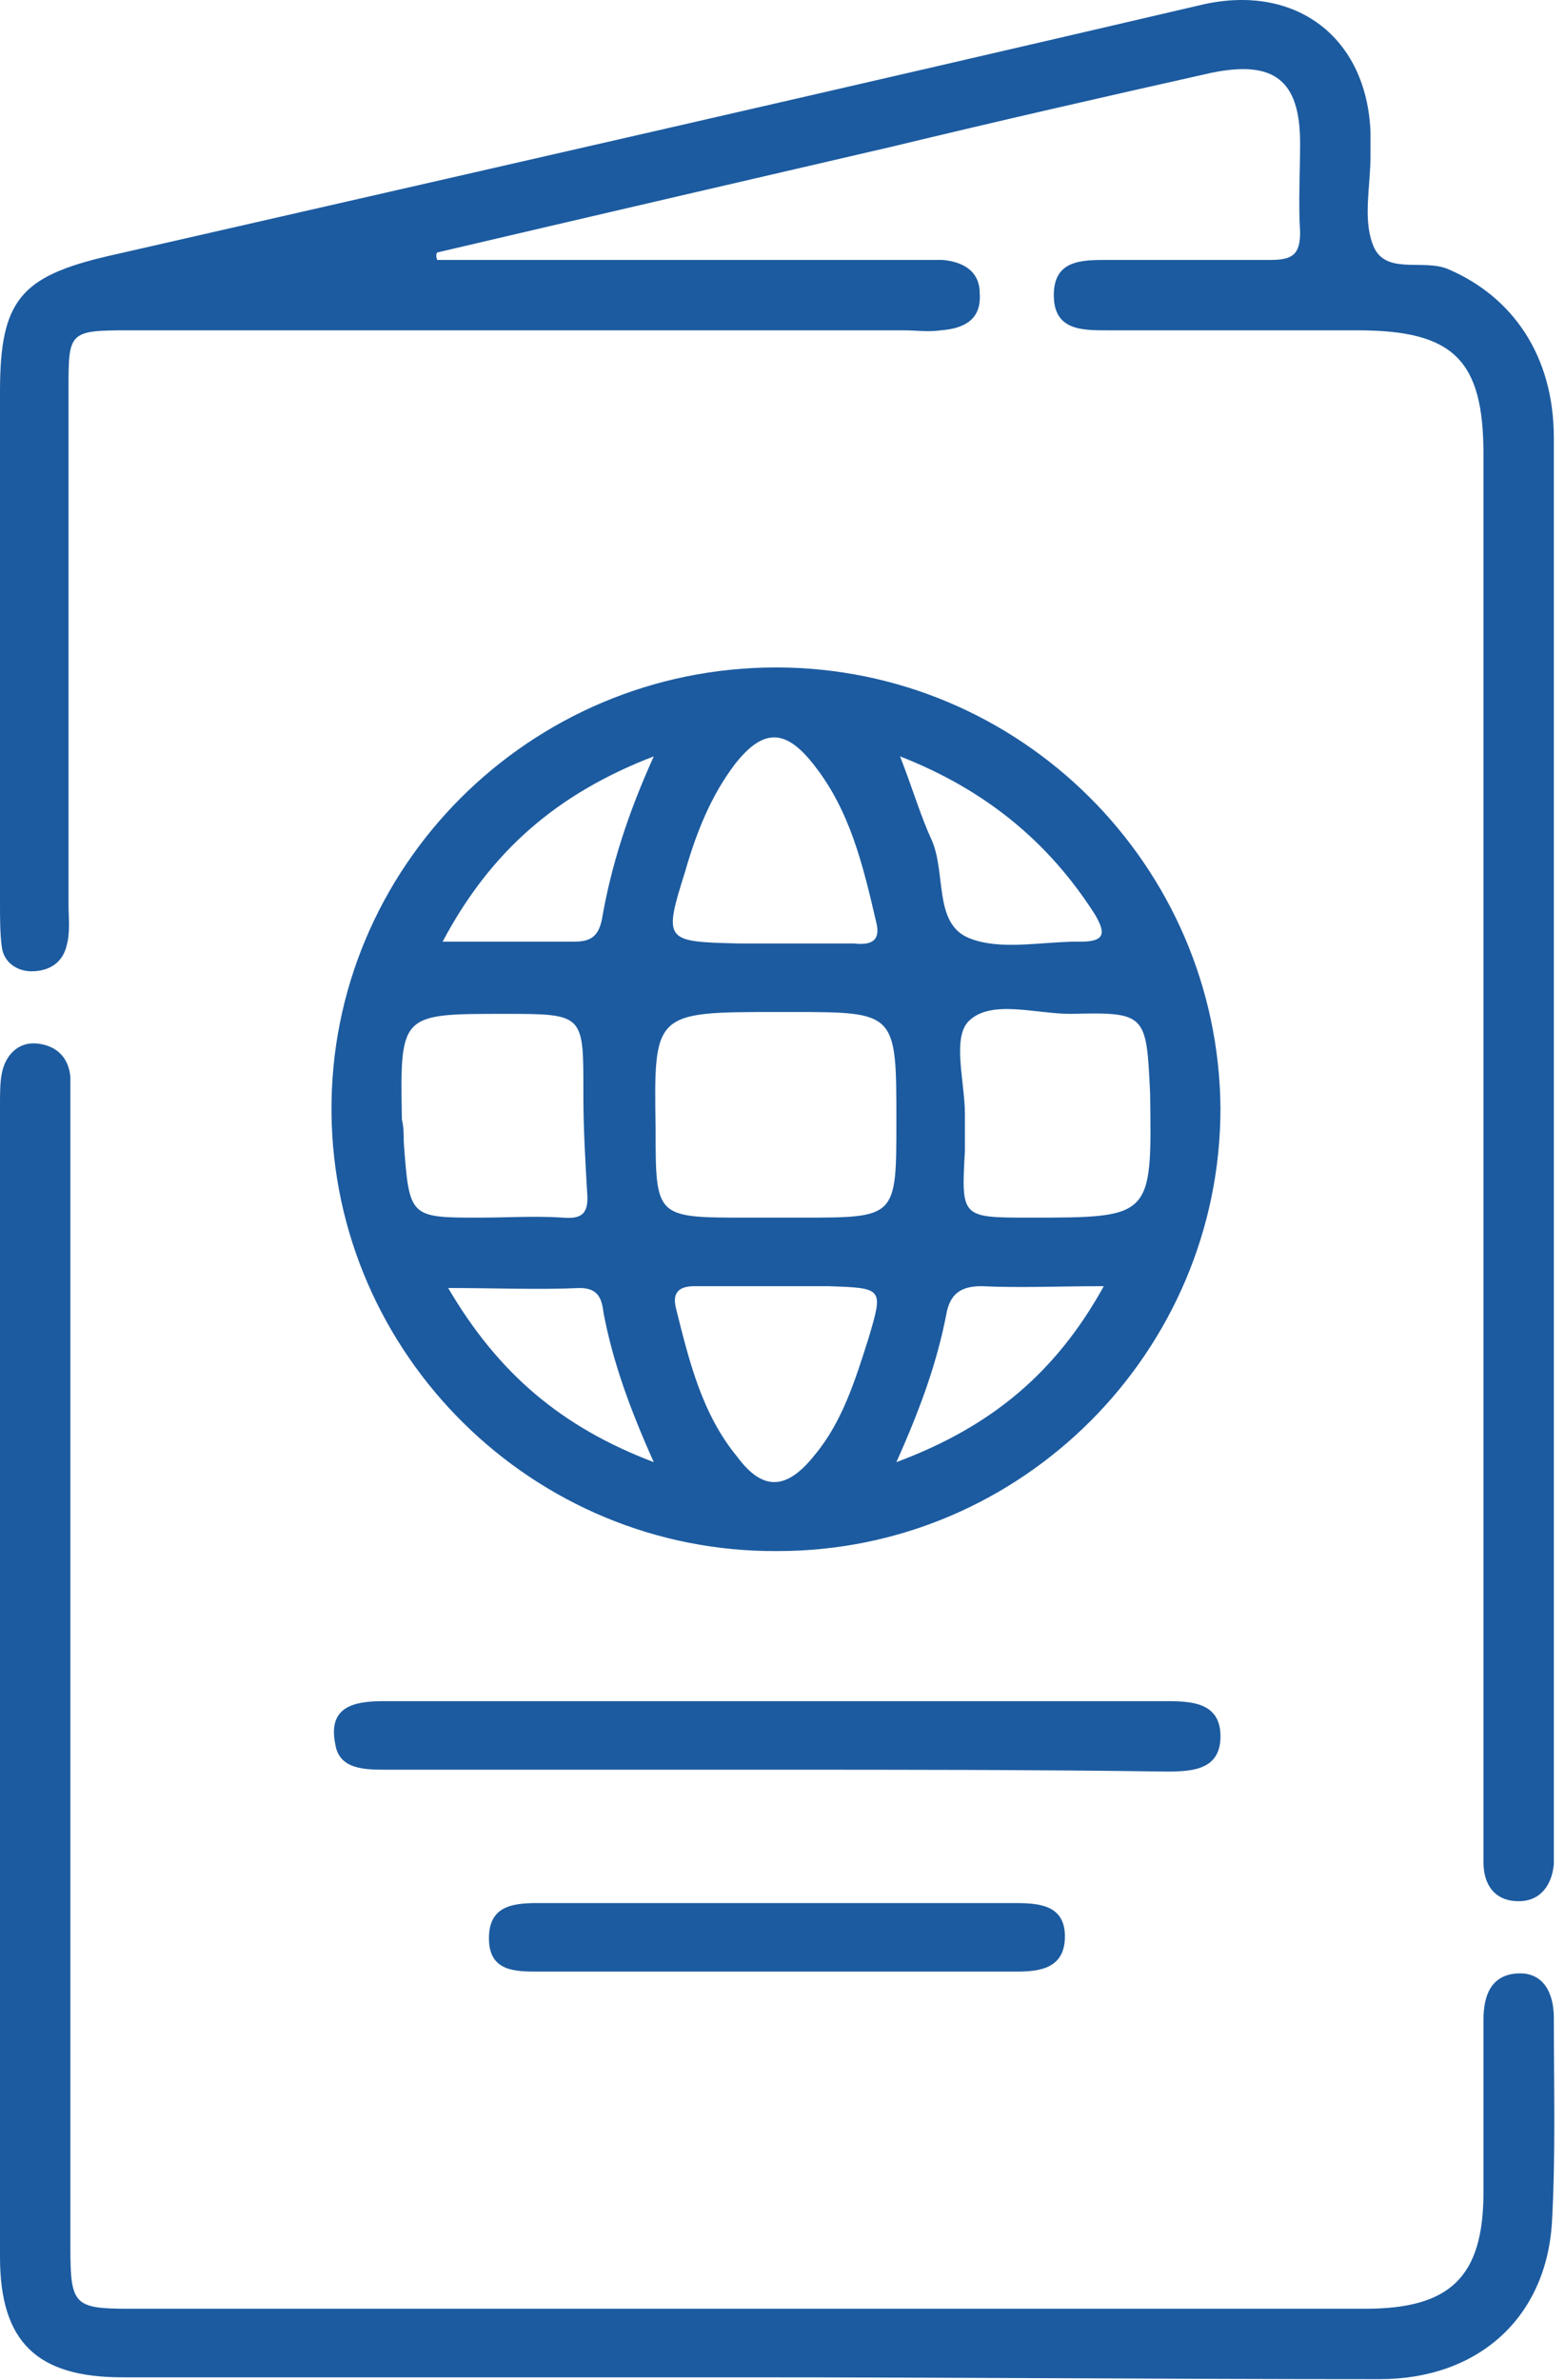
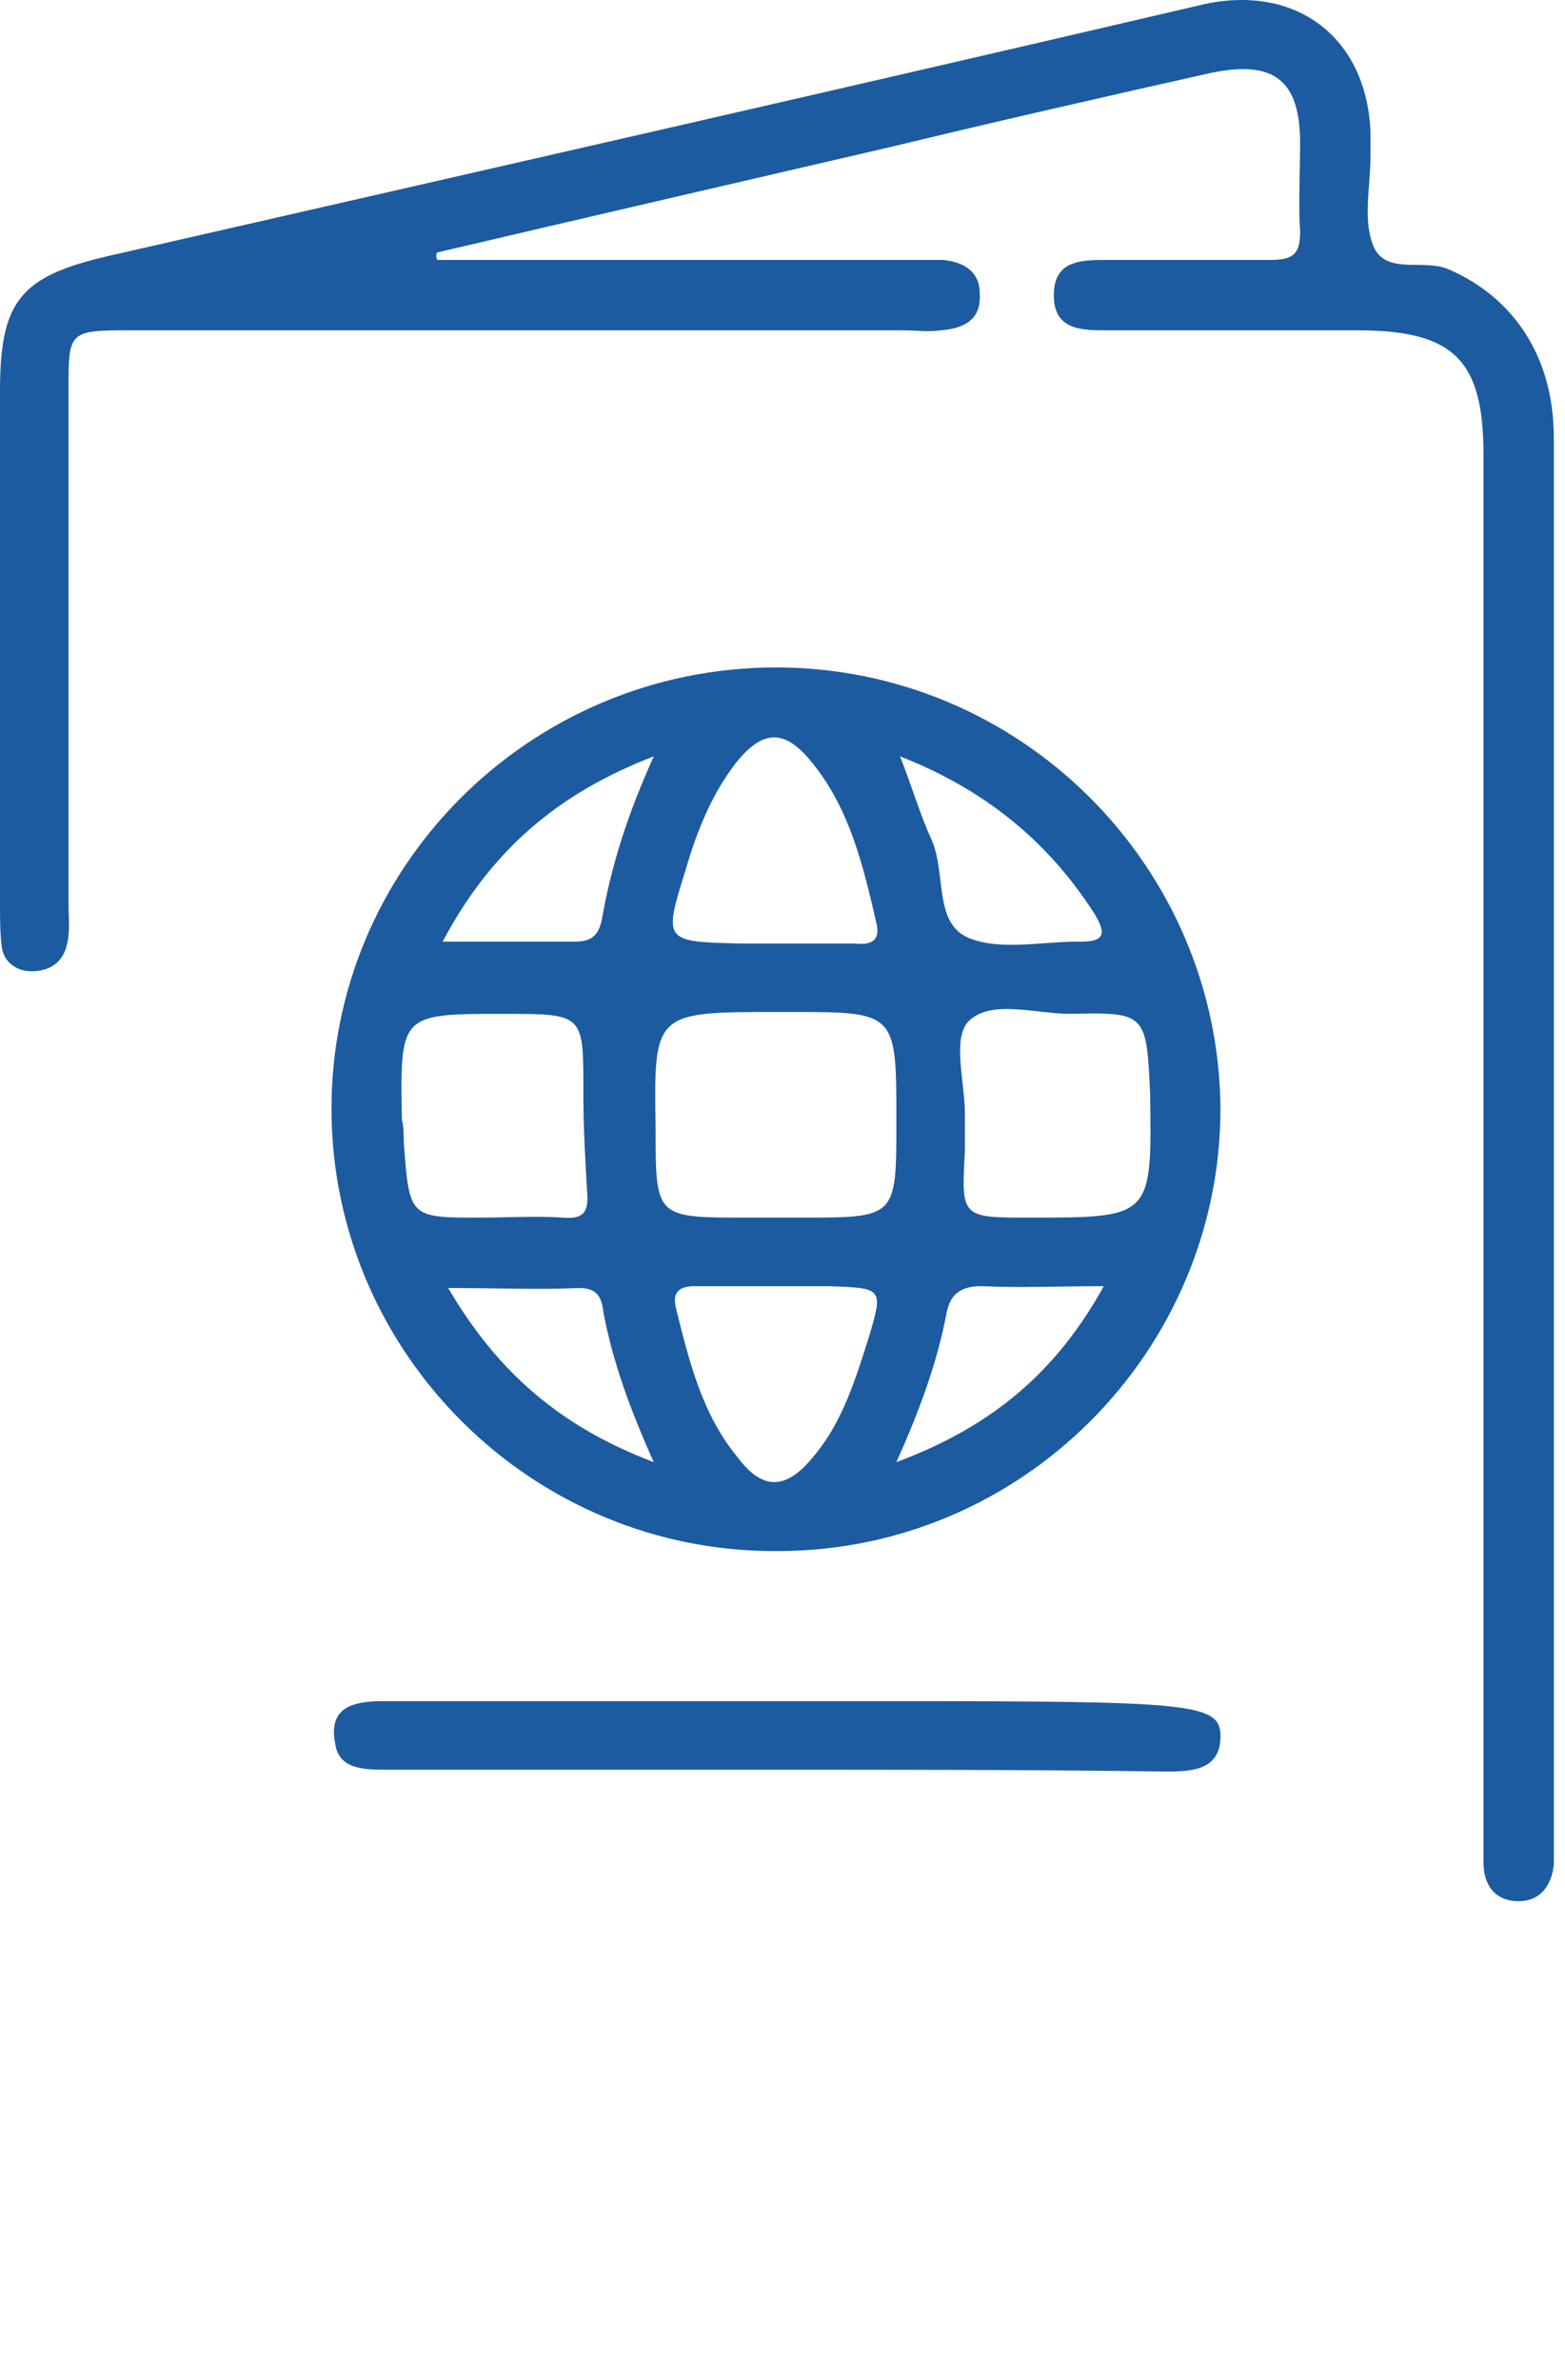
<svg xmlns="http://www.w3.org/2000/svg" width="73" height="111" viewBox="0 0 73 111" fill="none">
  <path d="M20.387 12.122C27.644 12.122 34.987 12.122 42.244 12.122C42.848 12.122 43.367 12.122 43.971 12.122C44.922 12.208 45.699 12.64 45.699 13.677C45.785 14.886 45.008 15.318 43.885 15.405C43.28 15.491 42.762 15.405 42.157 15.405C30.063 15.405 18.055 15.405 5.961 15.405C3.196 15.405 3.196 15.491 3.196 18.169C3.196 26.203 3.196 34.237 3.196 42.185C3.196 42.789 3.283 43.48 3.11 44.085C2.937 44.863 2.332 45.295 1.469 45.295C0.777 45.295 0.173 44.863 0.086 44.172C0 43.567 0 42.789 0 42.098C0 34.151 0 26.203 0 18.255C0 14.022 0.95 12.899 5.01 11.949C22.029 8.062 39.134 4.174 56.152 0.2C60.471 -0.75 63.754 1.755 63.927 6.161C63.927 6.507 63.927 6.852 63.927 7.284C63.927 8.666 63.581 10.135 64.013 11.344C64.532 12.899 66.346 12.035 67.555 12.554C70.579 13.85 72.479 16.614 72.479 20.415C72.479 27.153 72.479 33.805 72.479 40.543C72.479 55.316 72.479 70.174 72.479 84.947C72.479 85.638 72.479 86.242 72.479 86.933C72.393 87.884 71.875 88.661 70.838 88.661C69.715 88.661 69.197 87.884 69.197 86.847C69.197 86.242 69.197 85.724 69.197 85.119C69.197 63.782 69.197 42.53 69.197 21.192C69.197 16.787 67.814 15.405 63.322 15.405C59.435 15.405 55.547 15.405 51.66 15.405C50.45 15.405 49.155 15.405 49.155 13.763C49.155 12.122 50.45 12.122 51.66 12.122C54.165 12.122 56.757 12.122 59.262 12.122C60.299 12.122 60.644 11.863 60.644 10.826C60.558 9.444 60.644 8.062 60.644 6.679C60.644 3.742 59.435 2.792 56.498 3.397C51.487 4.52 46.563 5.643 41.553 6.852C34.469 8.493 27.385 10.135 20.387 11.776C20.301 11.949 20.387 12.035 20.387 12.122Z" fill="#1C5BA0" />
-   <path d="M34.728 110.864C25.052 110.864 15.377 110.864 5.702 110.864C1.728 110.864 0 109.222 0 105.248C0 87.366 0 69.484 0 51.515C0 50.997 0 50.479 0.086 50.047C0.259 49.183 0.864 48.578 1.728 48.664C2.592 48.751 3.196 49.269 3.283 50.219C3.283 50.824 3.283 51.343 3.283 51.947C3.283 69.57 3.283 87.193 3.283 104.816C3.283 107.494 3.456 107.667 6.047 107.667C25.225 107.667 44.403 107.667 63.668 107.667C67.641 107.667 69.197 106.199 69.197 102.225C69.197 99.547 69.197 96.869 69.197 94.191C69.197 93.068 69.542 92.118 70.751 92.031C71.961 91.945 72.479 92.895 72.479 94.104C72.479 97.301 72.566 100.497 72.393 103.607C72.134 108.099 68.937 110.95 64.359 110.95C54.511 110.95 44.576 110.864 34.728 110.864Z" fill="#1C5BA0" />
-   <path d="M36.024 82.529C30.063 82.529 24.016 82.529 18.055 82.529C17.019 82.529 15.809 82.529 15.636 81.319C15.291 79.592 16.5 79.332 17.883 79.332C25.744 79.332 33.605 79.332 41.467 79.332C45.786 79.332 50.105 79.332 54.425 79.332C55.634 79.332 56.93 79.419 56.93 80.974C56.93 82.529 55.634 82.615 54.425 82.615C48.291 82.529 42.158 82.529 36.024 82.529Z" fill="#1C5BA0" />
-   <path d="M36.197 91.944C32.482 91.944 28.854 91.944 25.139 91.944C24.016 91.944 22.807 91.944 22.807 90.389C22.807 88.92 23.843 88.748 25.053 88.748C32.482 88.748 39.911 88.748 47.341 88.748C48.464 88.748 49.673 88.834 49.673 90.302C49.673 91.771 48.55 91.944 47.427 91.944C43.712 91.944 39.911 91.944 36.197 91.944Z" fill="#1C5BA0" />
+   <path d="M36.024 82.529C30.063 82.529 24.016 82.529 18.055 82.529C17.019 82.529 15.809 82.529 15.636 81.319C15.291 79.592 16.5 79.332 17.883 79.332C25.744 79.332 33.605 79.332 41.467 79.332C55.634 79.332 56.93 79.419 56.93 80.974C56.93 82.529 55.634 82.615 54.425 82.615C48.291 82.529 42.158 82.529 36.024 82.529Z" fill="#1C5BA0" />
  <path d="M36.196 31.126C24.707 31.126 15.377 40.456 15.463 51.859C15.55 63.176 24.88 72.419 36.283 72.333C47.686 72.333 56.929 63.003 56.929 51.687C56.843 40.37 47.6 31.126 36.196 31.126ZM51.055 42.616C51.573 43.48 51.573 43.912 50.45 43.912C50.364 43.912 50.278 43.912 50.278 43.912C48.55 43.912 46.649 44.343 45.181 43.739C43.539 43.048 44.144 40.715 43.453 39.16C42.935 38.037 42.589 36.828 41.984 35.273C45.958 36.828 48.895 39.247 51.055 42.616ZM31.963 40.629C32.482 38.815 33.173 37.087 34.296 35.618C35.592 33.977 36.628 33.977 37.924 35.618C39.652 37.778 40.257 40.37 40.861 42.961C41.12 43.912 40.602 44.084 39.825 43.998C38.615 43.998 37.406 43.998 36.196 43.998C35.592 43.998 35.073 43.998 34.469 43.998C31.013 43.912 30.927 43.912 31.963 40.629ZM18.832 53.242C18.832 52.896 18.832 52.55 18.746 52.205C18.66 47.281 18.66 47.281 23.497 47.281C27.299 47.281 27.212 47.281 27.212 51.082C27.212 52.55 27.299 54.105 27.385 55.574C27.471 56.524 27.212 56.87 26.262 56.783C24.966 56.697 23.67 56.783 22.374 56.783C19.092 56.783 19.092 56.783 18.832 53.242ZM20.906 60.066C23.152 60.066 25.139 60.153 27.039 60.066C27.99 60.066 28.076 60.671 28.162 61.276C28.594 63.522 29.372 65.681 30.495 68.186C26.175 66.545 23.238 64.04 20.906 60.066ZM28.076 42.875C27.903 43.739 27.471 43.912 26.78 43.912C24.88 43.912 22.893 43.912 20.647 43.912C22.893 39.679 26.003 37.001 30.495 35.273C29.285 37.951 28.508 40.37 28.076 42.875ZM40.516 62.399C39.911 64.299 39.306 66.286 38.011 67.841C36.715 69.482 35.592 69.569 34.382 67.927C32.741 65.941 32.136 63.435 31.532 61.016C31.359 60.325 31.618 59.98 32.395 59.98C33.691 59.98 34.987 59.98 36.283 59.98C37.06 59.98 37.838 59.98 38.615 59.98C41.207 60.066 41.207 60.066 40.516 62.399ZM37.406 56.783C36.542 56.783 35.678 56.783 34.814 56.783C30.581 56.783 30.581 56.783 30.581 52.637C30.495 47.194 30.495 47.194 36.283 47.194C36.456 47.194 36.715 47.194 36.888 47.194C41.812 47.194 41.812 47.194 41.812 52.291C41.812 56.783 41.812 56.783 37.406 56.783ZM41.812 68.186C42.935 65.681 43.712 63.522 44.144 61.276C44.317 60.325 44.835 59.98 45.785 59.98C47.6 60.066 49.414 59.98 51.487 59.98C49.241 64.04 46.217 66.545 41.812 68.186ZM48.032 56.783C44.835 56.783 44.835 56.783 45.008 53.673C45.008 53.069 45.008 52.55 45.008 51.946C45.008 50.477 44.403 48.404 45.181 47.626C46.217 46.59 48.291 47.281 49.932 47.281C53.474 47.194 53.474 47.281 53.647 50.995C53.733 56.783 53.733 56.783 48.032 56.783Z" fill="#1C5BA0" />
</svg>